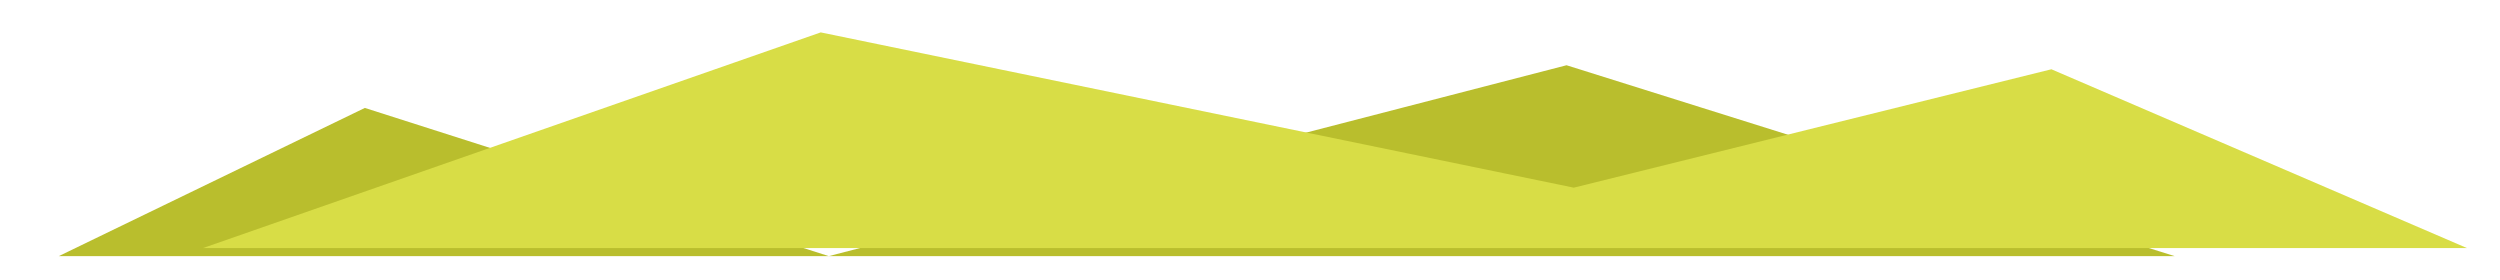
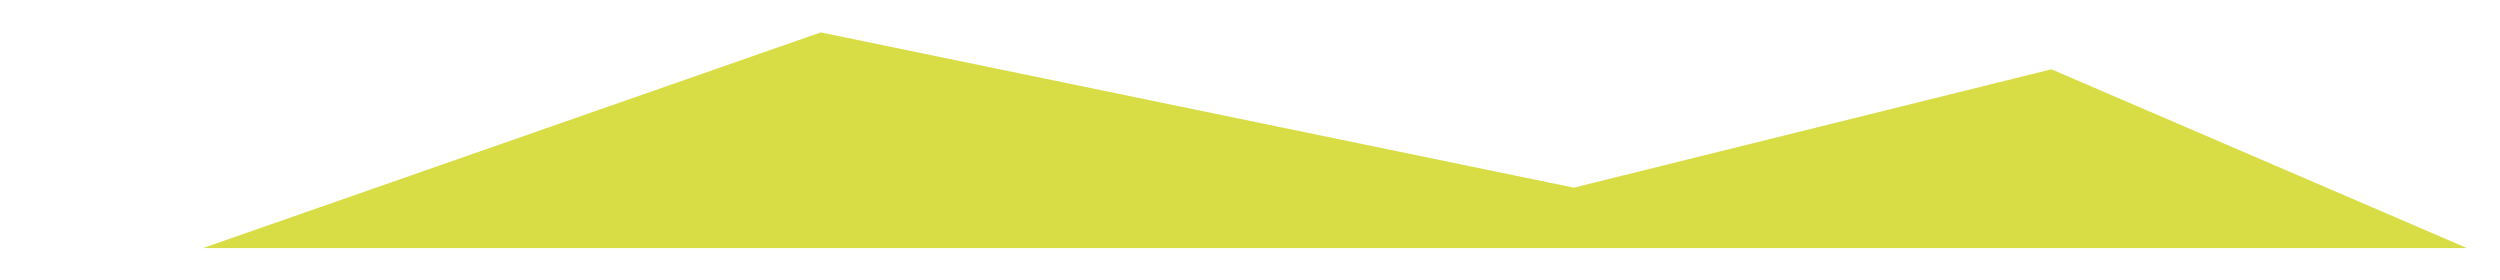
<svg xmlns="http://www.w3.org/2000/svg" width="1552" height="174" viewBox="0 0 1552 174" fill="none">
-   <path d="M226.5 67L514.5 159L972.5 40.5L1350 159H36.5L226.5 67Z" fill="#B9BE2D" />
  <g filter="url(#filter0_d_272_325)">
-     <path d="M509.5 25.107L977 121.5L1273.5 48L1531.5 159L1350 159H126L509.5 25.107Z" fill="#D8DD46" />
+     <path d="M509.5 25.107L977 121.5L1273.5 48L1531.5 159L1350 159H126L509.5 25.107" fill="#D8DD46" />
  </g>
  <defs>
    <filter id="filter0_d_272_325" x="106" y="0.107" width="1445.5" height="173.893" filterUnits="userSpaceOnUse" color-interpolation-filters="sRGB">
      <feFlood flood-opacity="0" result="BackgroundImageFix" />
      <feColorMatrix in="SourceAlpha" type="matrix" values="0 0 0 0 0 0 0 0 0 0 0 0 0 0 0 0 0 0 127 0" result="hardAlpha" />
      <feOffset dy="-5" />
      <feGaussianBlur stdDeviation="10" />
      <feComposite in2="hardAlpha" operator="out" />
      <feColorMatrix type="matrix" values="0 0 0 0 0 0 0 0 0 0 0 0 0 0 0 0 0 0 0.1 0" />
      <feBlend mode="normal" in2="BackgroundImageFix" result="effect1_dropShadow_272_325" />
      <feBlend mode="normal" in="SourceGraphic" in2="effect1_dropShadow_272_325" result="shape" />
    </filter>
  </defs>
</svg>